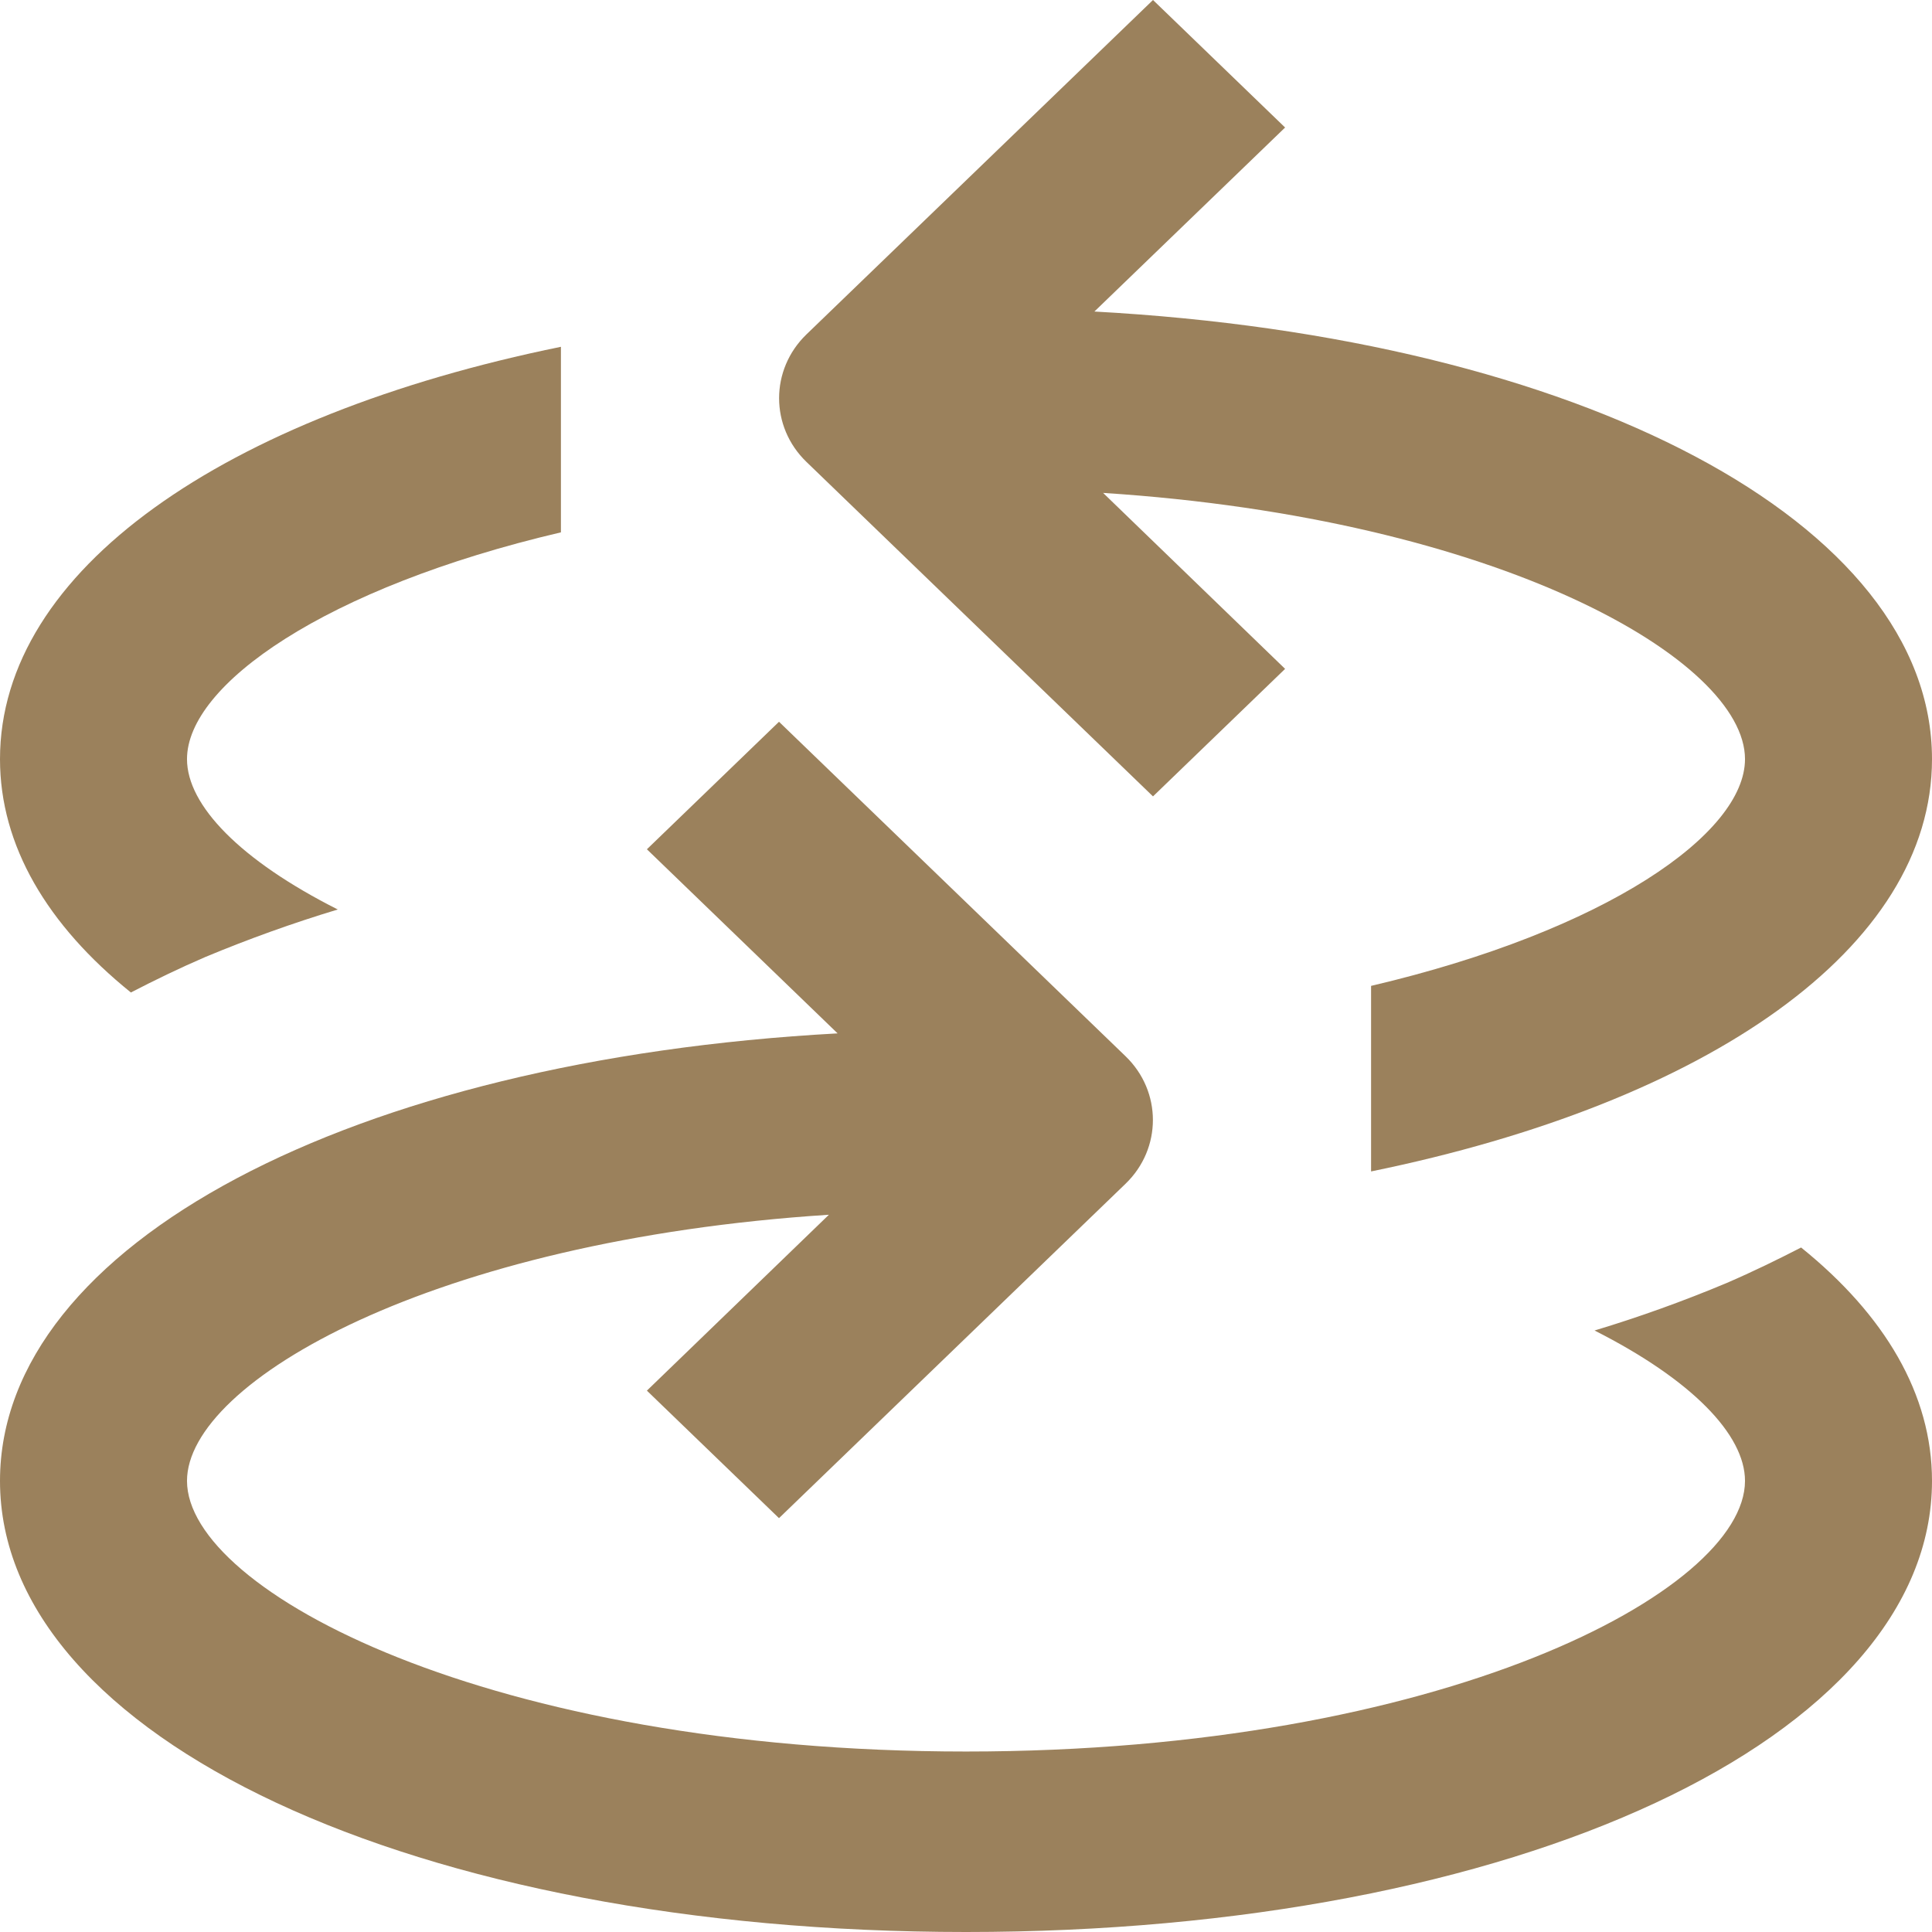
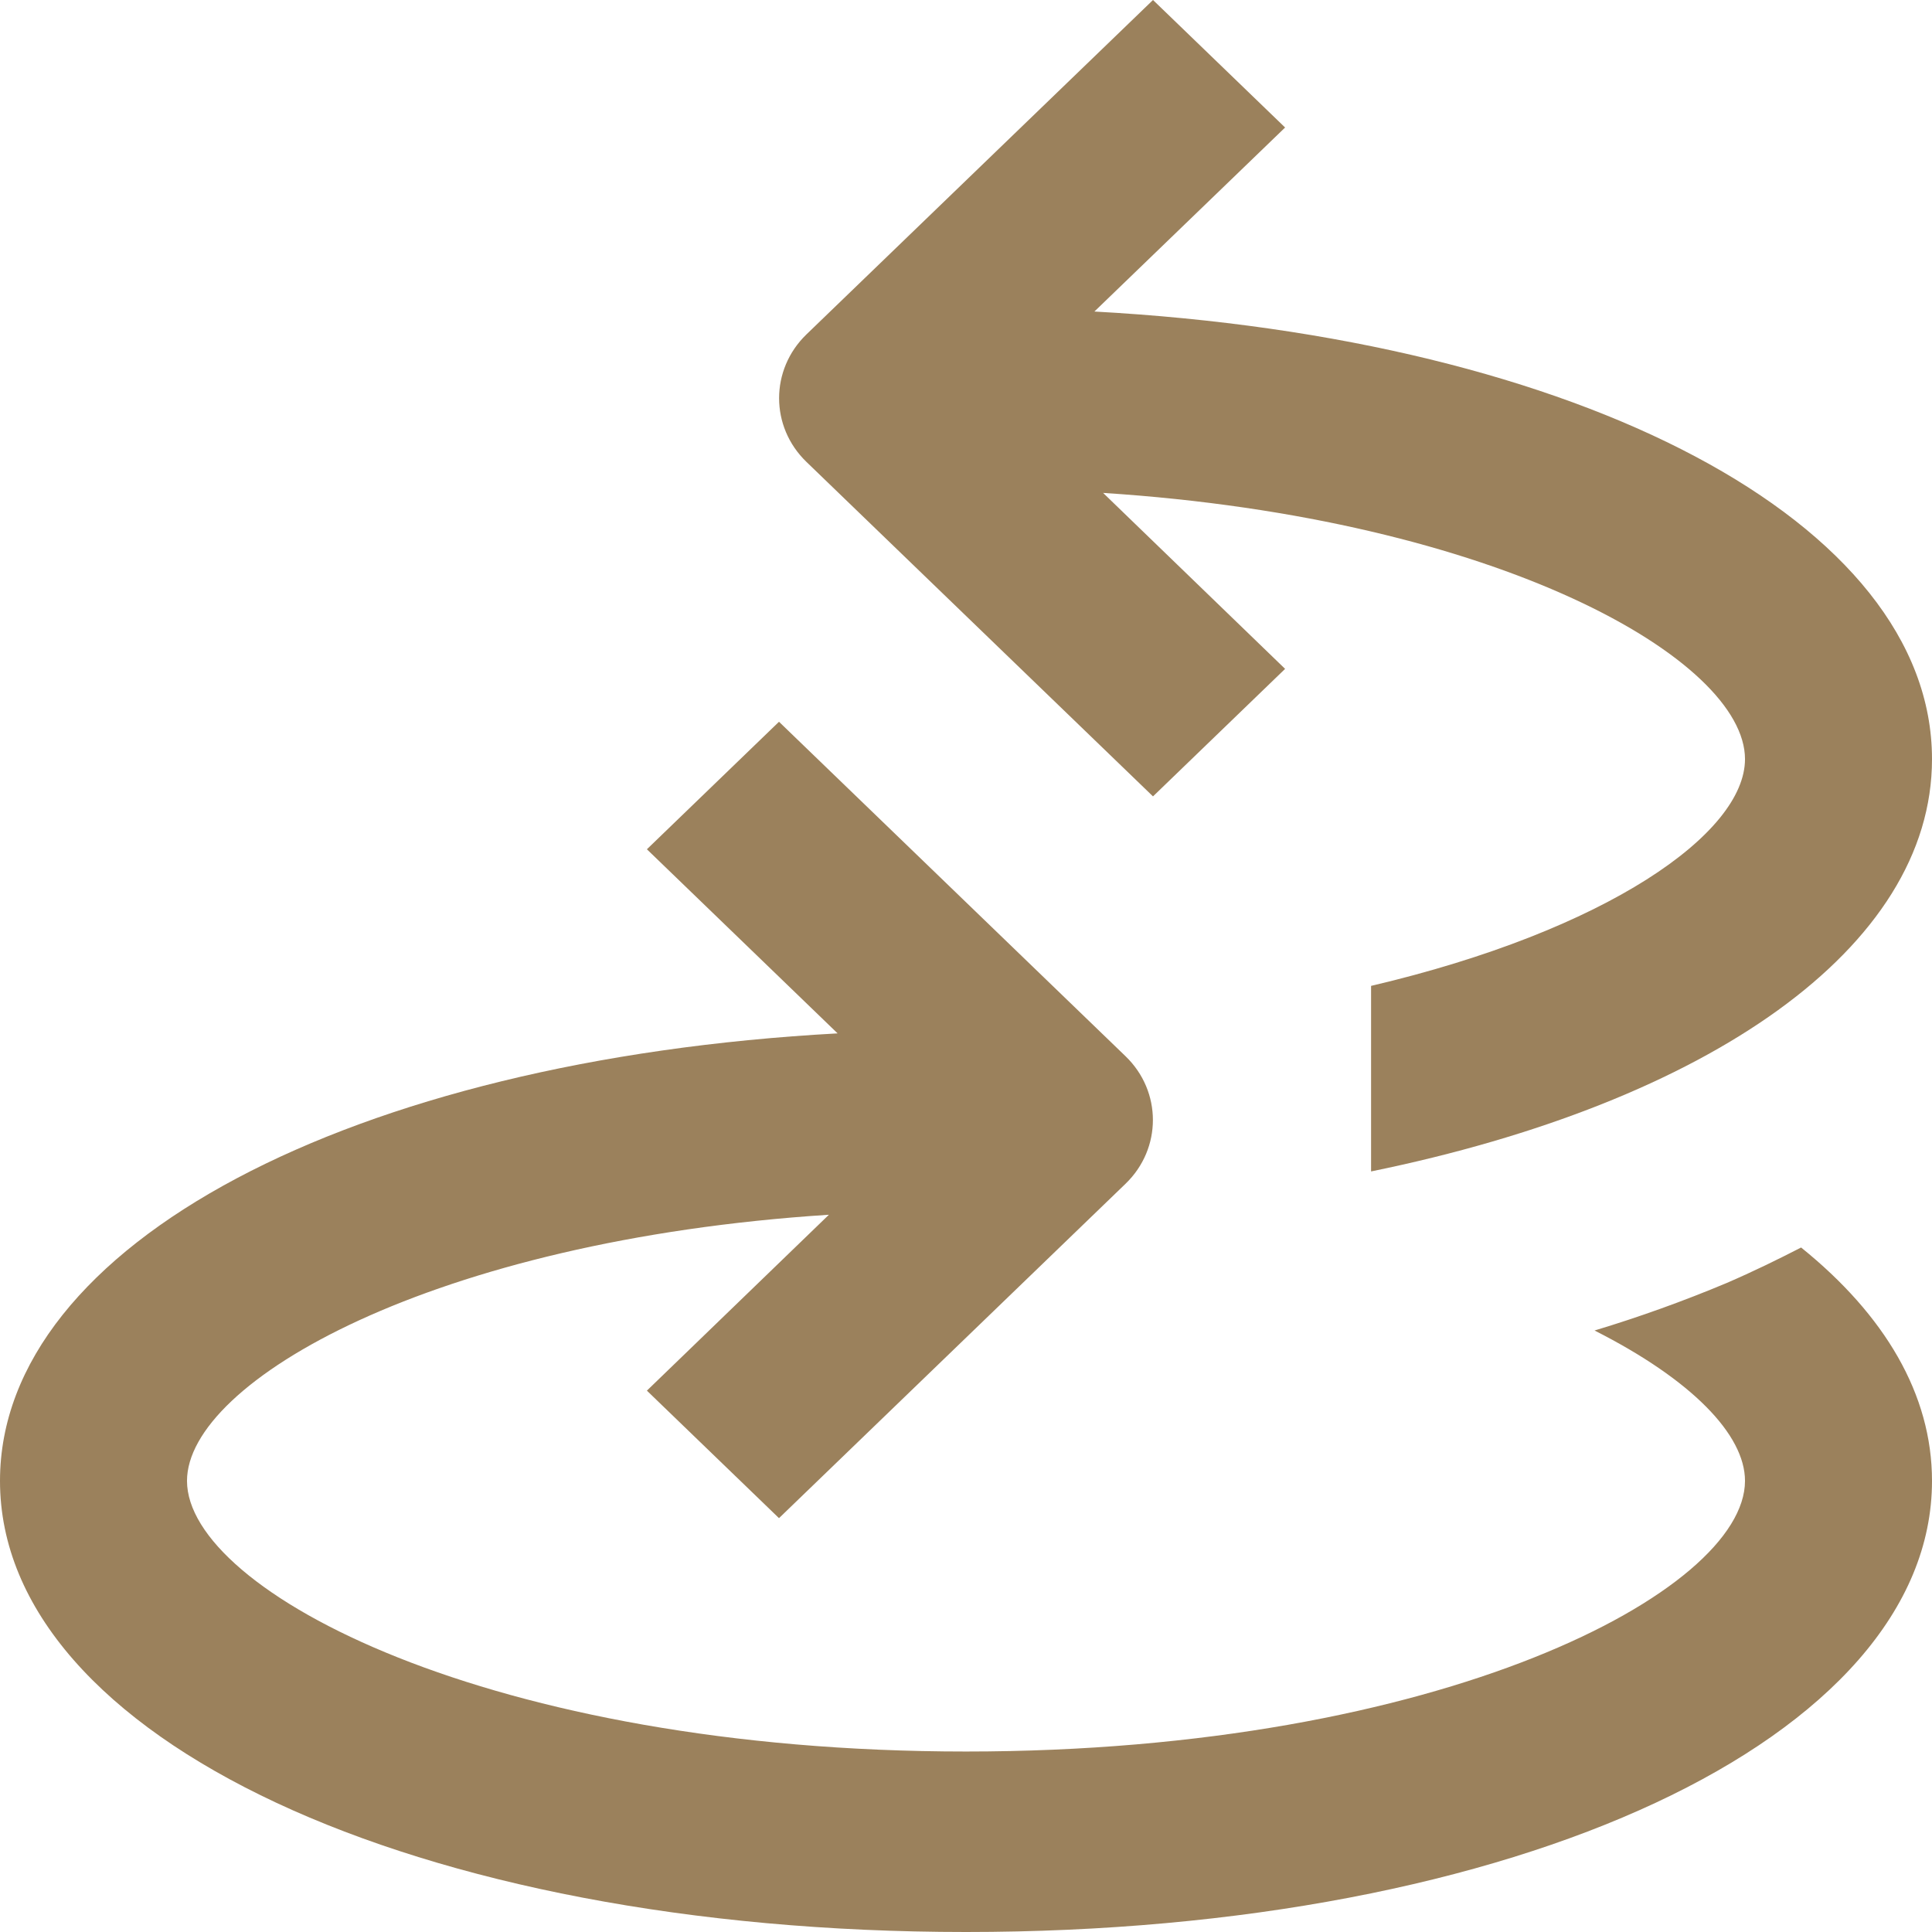
<svg xmlns="http://www.w3.org/2000/svg" width="24" height="24" viewBox="0 0 24 24" fill="none">
  <g clip-path="url(#clip0_12938_3404)">
-     <path d="M1.626 12.329C1.916 12.179 2.222 12.03 2.551 11.888C3.089 11.664 3.639 11.466 4.196 11.298C2.988 10.689 2.323 10.005 2.323 9.43C2.323 8.507 4.037 7.3 6.968 6.613V4.308C2.783 5.163 0 7.083 0 9.43C0 10.506 0.588 11.492 1.626 12.329Z" fill="#9B815C" />
    <path d="M13.595 3.87L15.964 1.584L14.323 0L10.018 4.154C9.565 4.592 9.565 5.301 10.018 5.738L14.323 9.893L15.964 8.309L13.703 6.123C18.623 6.441 21.677 8.197 21.677 9.43C21.677 10.352 19.963 11.559 17.032 12.247V14.552C21.217 13.696 24 11.776 24 9.43C24 6.489 19.626 4.199 13.595 3.87Z" fill="#9B815C" />
    <path d="M22.374 15.497C22.084 15.646 21.778 15.796 21.449 15.938C20.915 16.162 20.365 16.36 19.808 16.528C21.012 17.137 21.677 17.821 21.677 18.396C21.677 19.767 17.907 21.758 12 21.758C6.093 21.758 2.323 19.767 2.323 18.396C2.323 17.163 5.377 15.407 10.297 15.09L8.036 17.275L9.677 18.859L13.982 14.705C14.435 14.268 14.435 13.558 13.982 13.121L9.677 8.966L8.036 10.55L10.405 12.837C4.374 13.166 0 15.456 0 18.396C0 21.59 5.16 24 12 24C18.84 24 24 21.59 24 18.396C24 17.32 23.412 16.334 22.374 15.497Z" fill="#9B815C" />
  </g>
  <defs>
    <clipPath id="clip0_12938_3404">
      <rect width="24" height="24" fill="white" />
    </clipPath>
  </defs>
</svg>